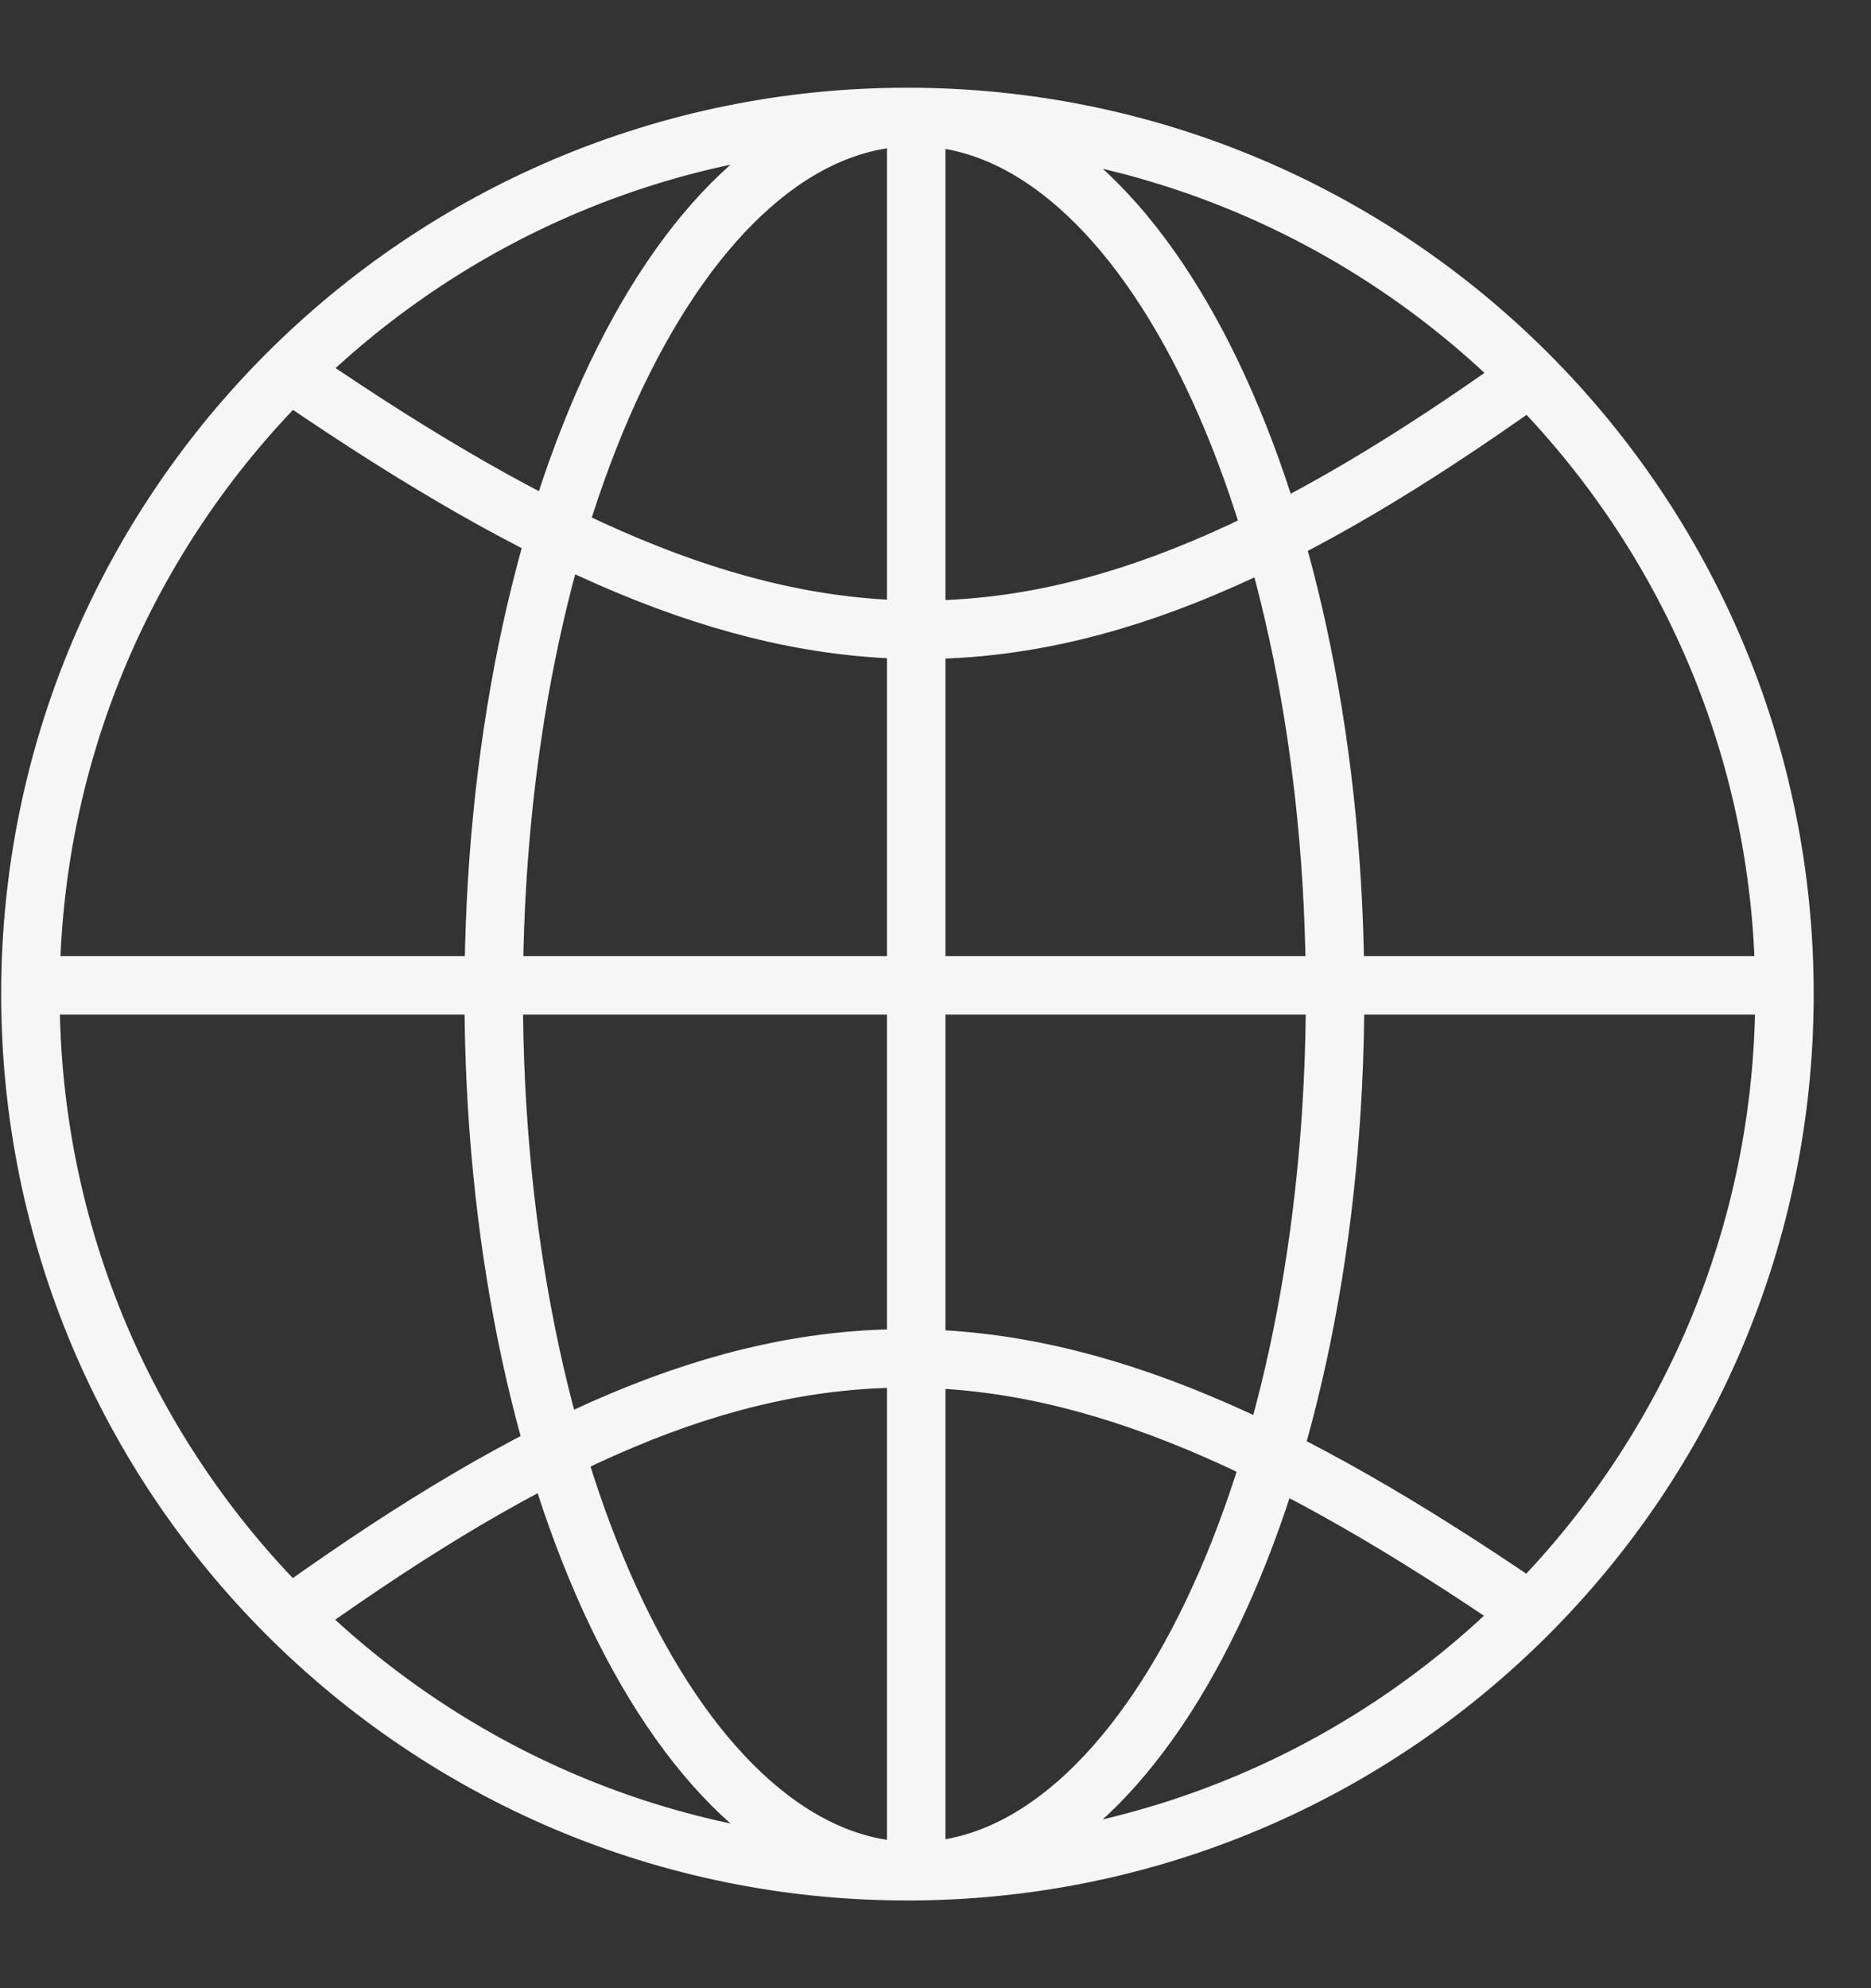
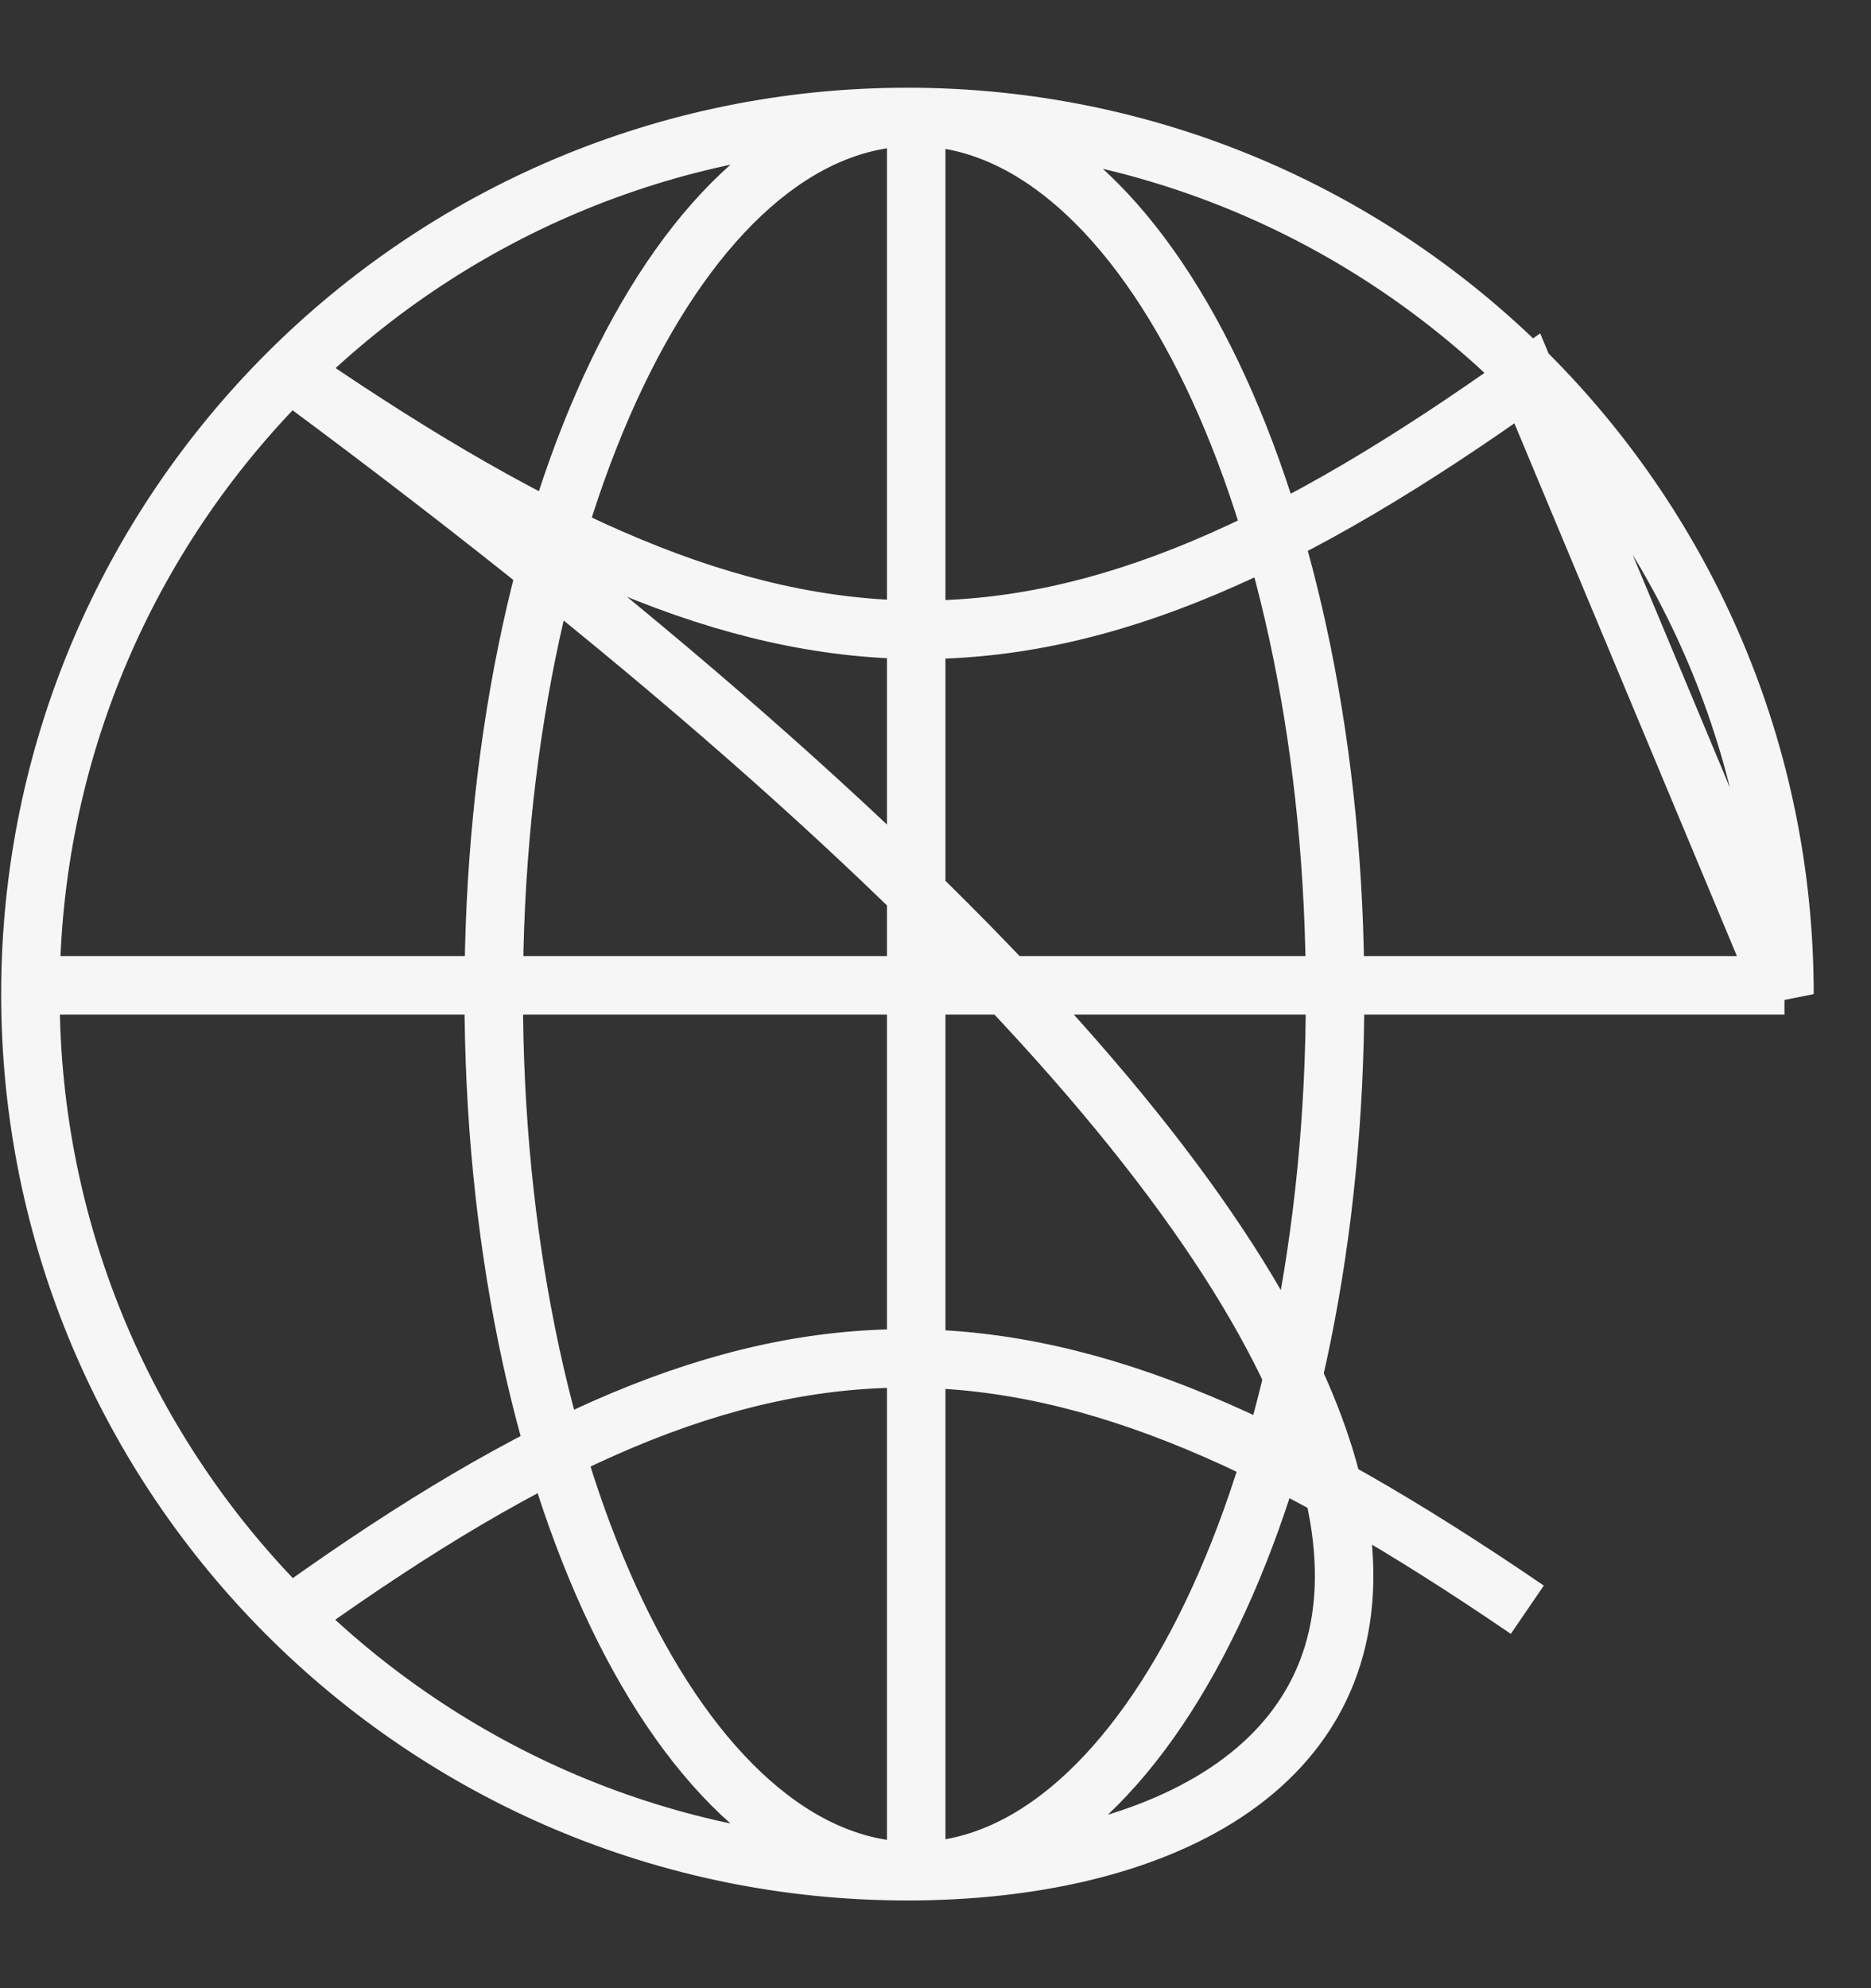
<svg xmlns="http://www.w3.org/2000/svg" width="16" height="17" viewBox="0 0 16 17" fill="none">
  <rect x="0" y="0" width="16" height="17" fill="#333333" stroke="none" />
-   <path d="M0.26 8.425H15.26M7.835 1L7.835 16M2.555 13.764C6.61 10.868 8.911 10.929 13.061 13.764M13.061 3.236C9.006 6.132 6.705 6.071 2.555 3.236M15.26 8.5C15.26 12.642 11.902 16 7.76 16C3.618 16 0.26 12.642 0.26 8.5C0.26 4.358 3.618 1 7.76 1C11.902 1 15.26 4.358 15.26 8.5ZM11.417 8.5C11.417 12.642 9.806 16 7.819 16C5.833 16 4.222 12.642 4.222 8.5C4.222 4.358 5.833 1 7.819 1C9.806 1 11.417 4.358 11.417 8.5Z" stroke="#F6F6F6" stroke-width="0.5" />
+   <path d="M0.26 8.425H15.26M7.835 1L7.835 16M2.555 13.764C6.61 10.868 8.911 10.929 13.061 13.764M13.061 3.236C9.006 6.132 6.705 6.071 2.555 3.236C15.26 12.642 11.902 16 7.76 16C3.618 16 0.26 12.642 0.26 8.5C0.26 4.358 3.618 1 7.76 1C11.902 1 15.26 4.358 15.26 8.5ZM11.417 8.5C11.417 12.642 9.806 16 7.819 16C5.833 16 4.222 12.642 4.222 8.5C4.222 4.358 5.833 1 7.819 1C9.806 1 11.417 4.358 11.417 8.5Z" stroke="#F6F6F6" stroke-width="0.5" />
</svg>